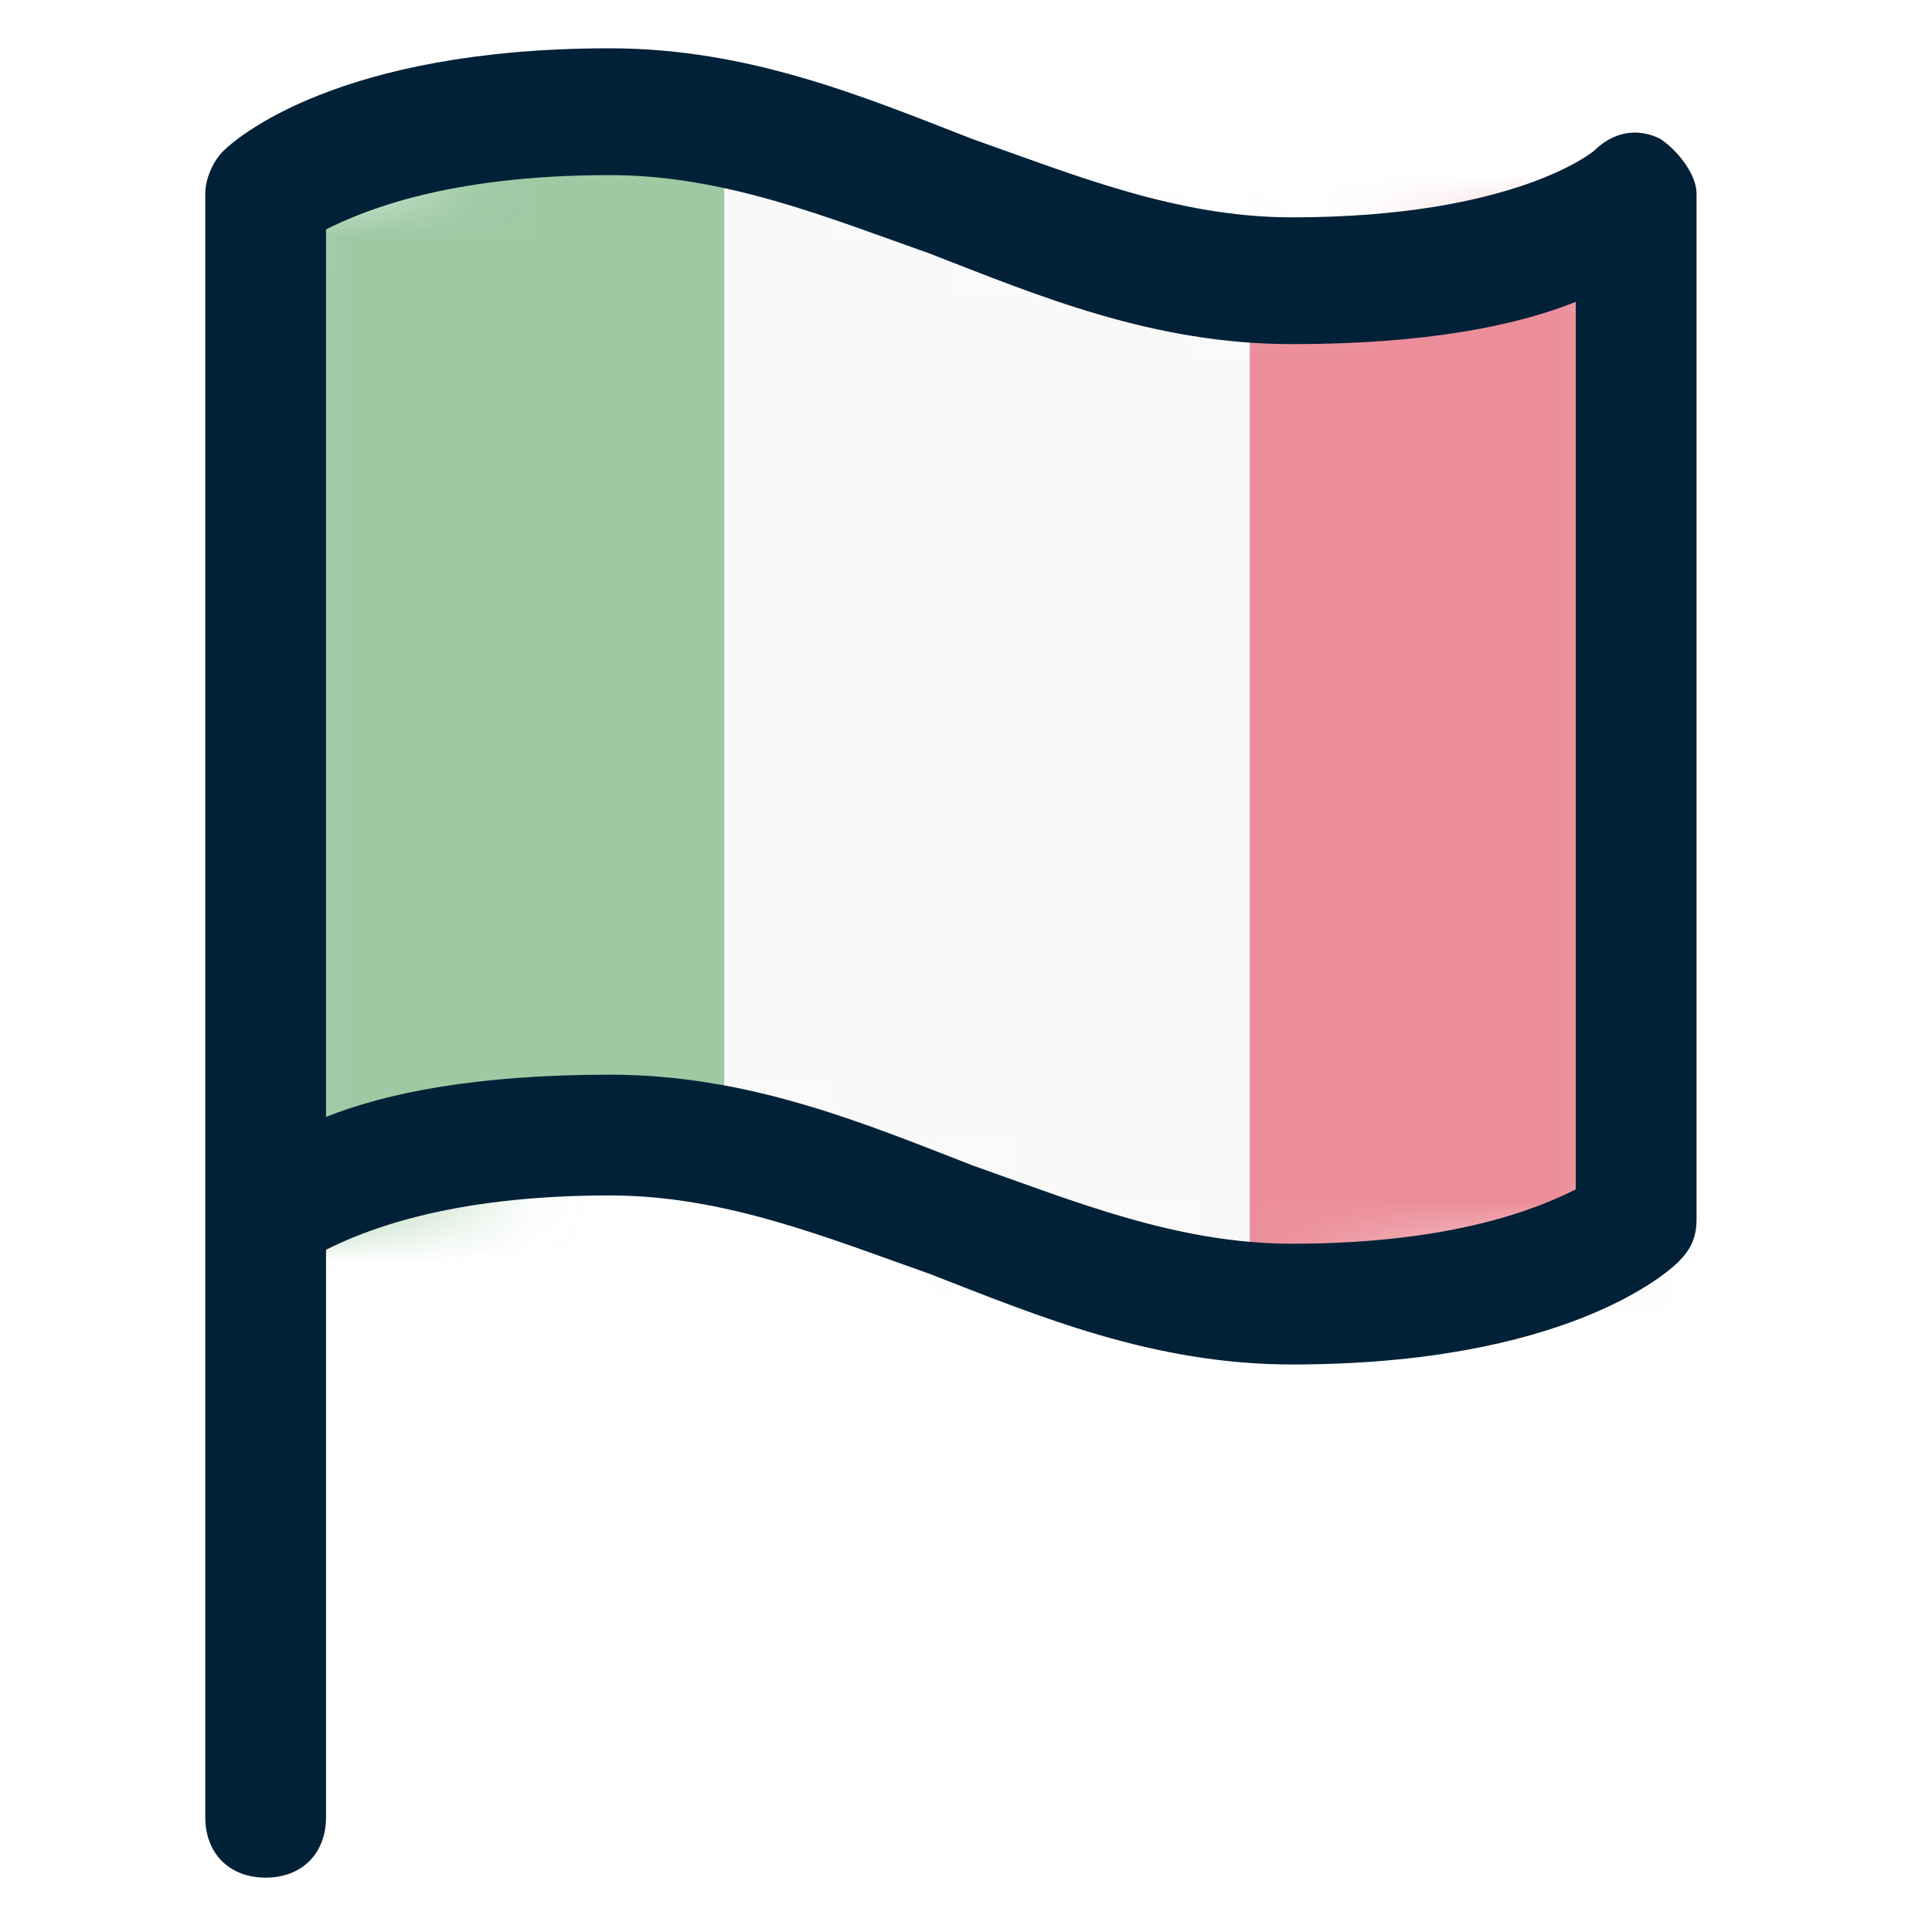
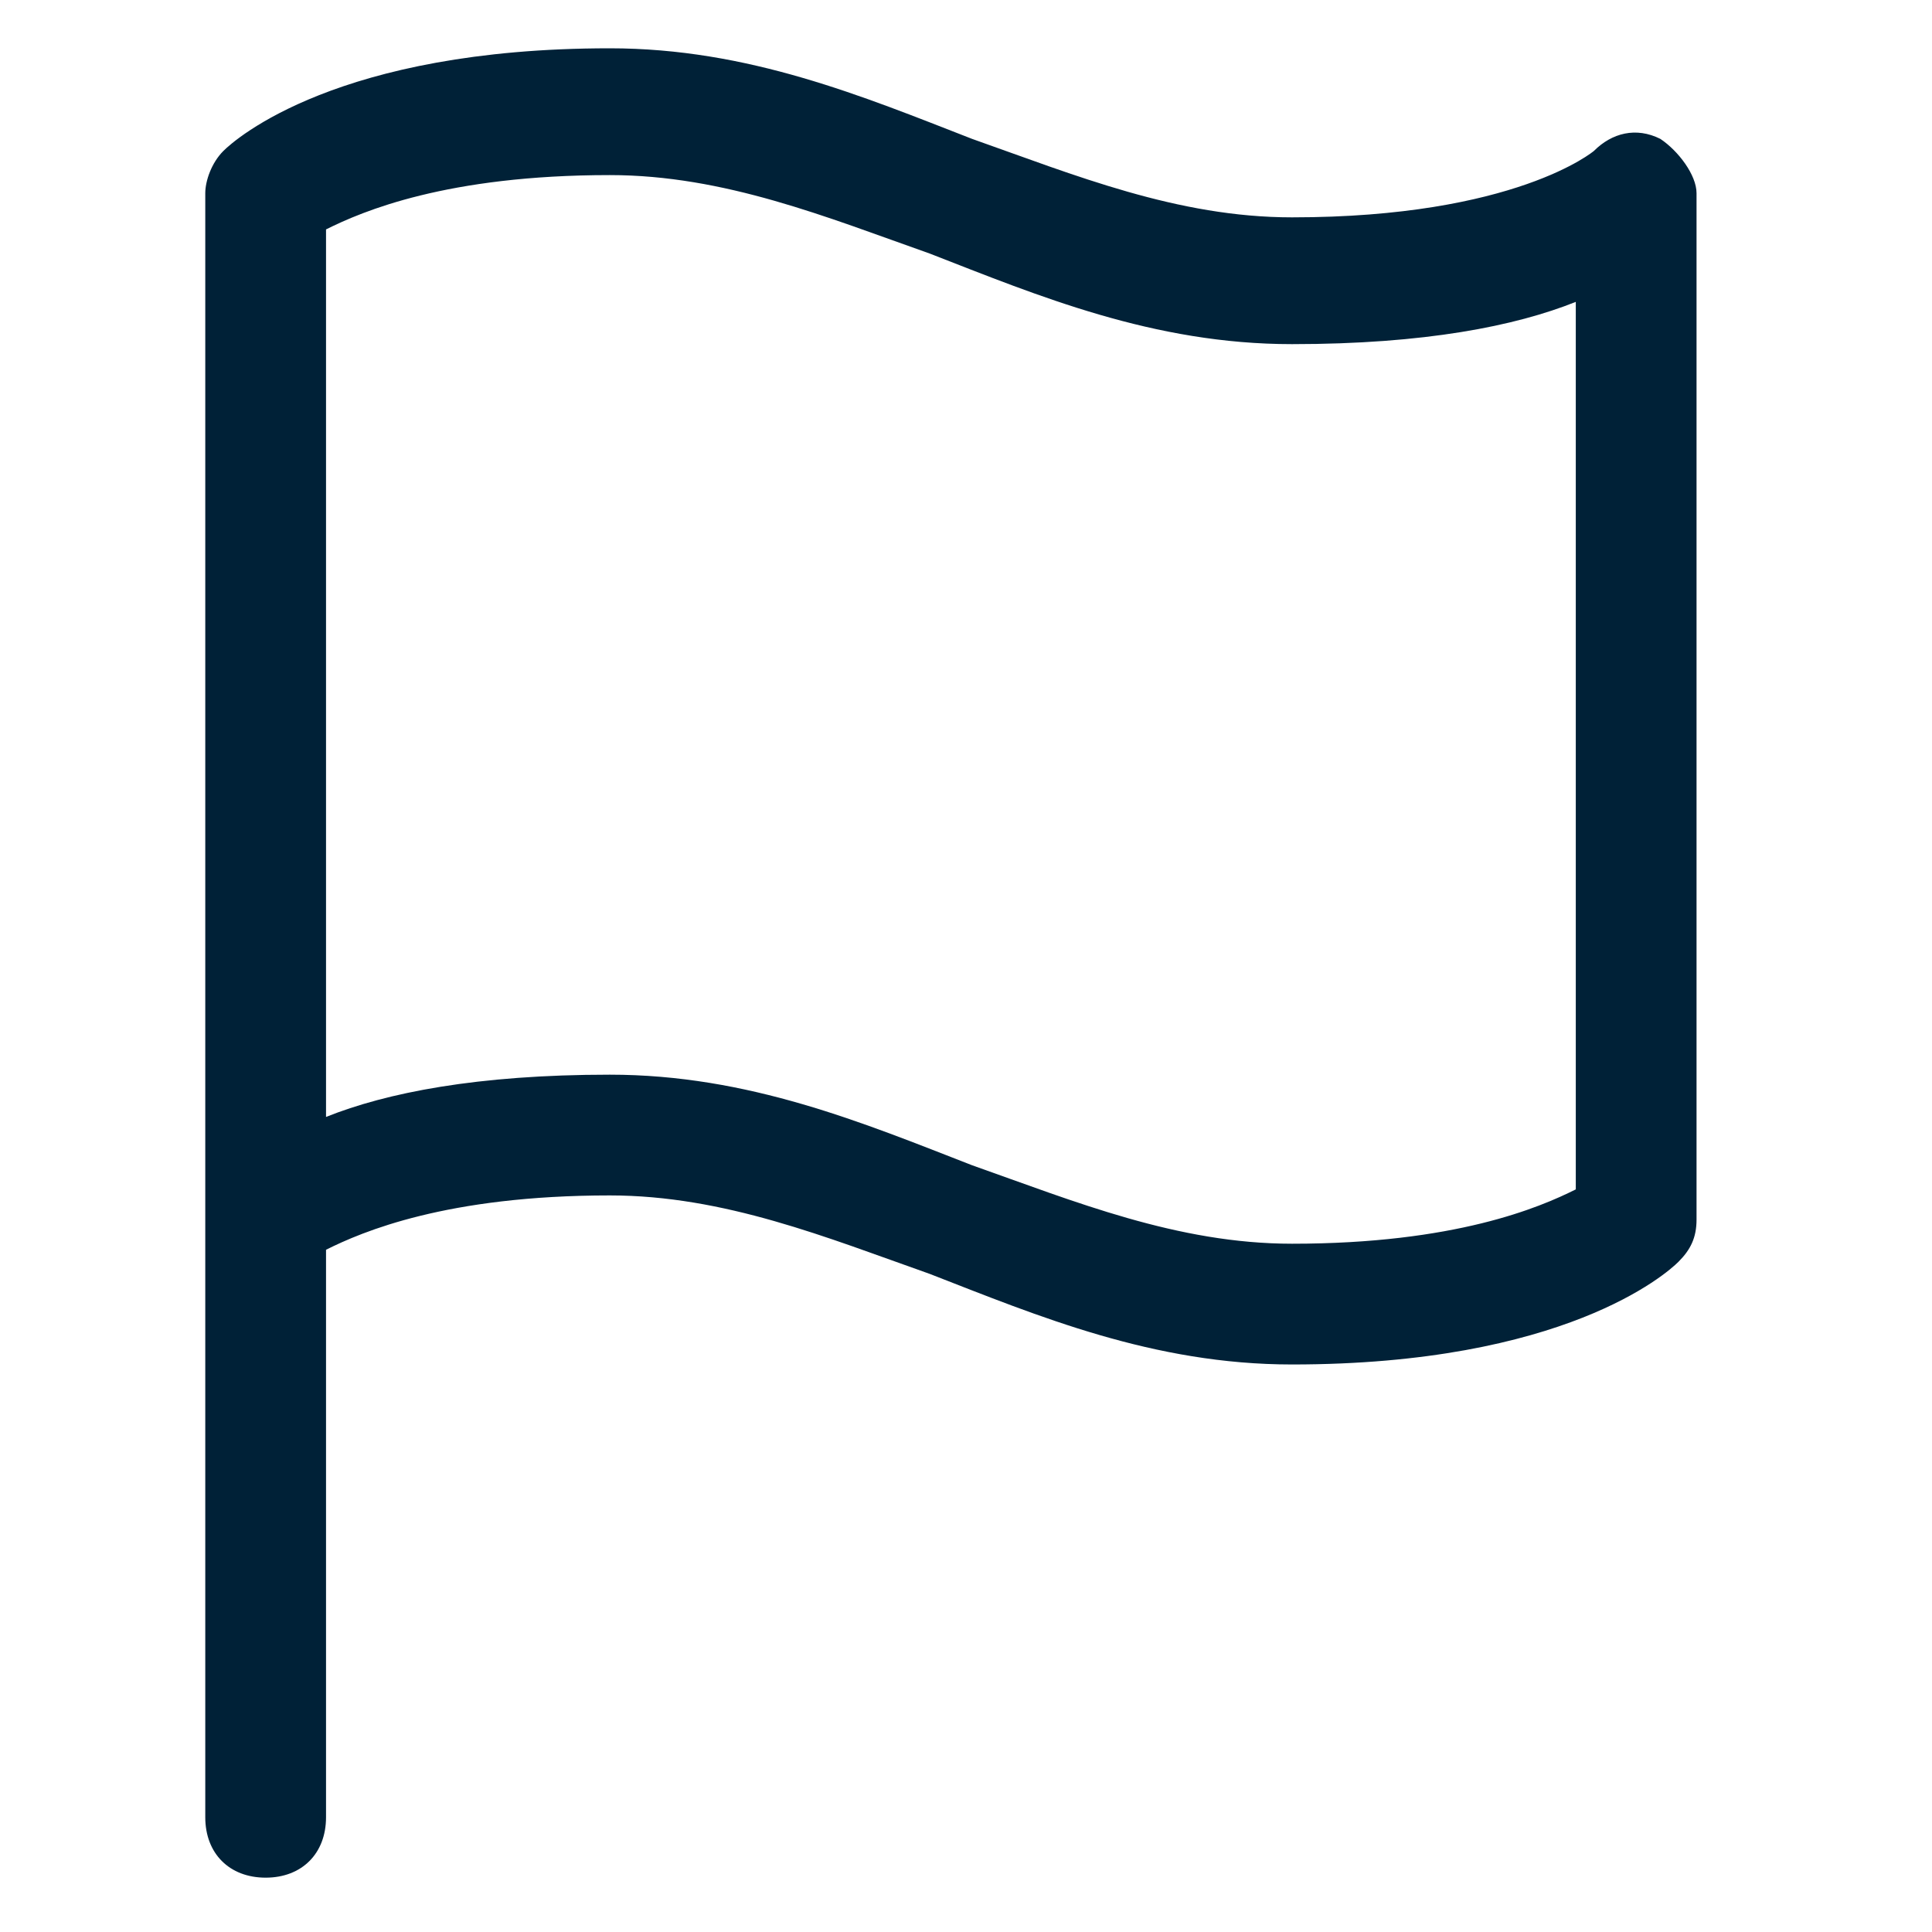
<svg xmlns="http://www.w3.org/2000/svg" version="1.1" id="Layer_1" x="0px" y="0px" viewBox="0 0 32 32" style="enable-background:new 0 0 32 32;" xml:space="preserve">
  <style type="text/css">
	.st0{fill:#C4C4C4;filter:url(#Adobe_OpacityMaskFilter);}
	.st1{mask:url(#mask0_1_);}
	.st2{opacity:0.5;}
	.st3{fill:#3D9448;}
	.st4{fill:#F4F4F4;}
	.st5{fill:#D81E34;}
	.st6{fill:#002137;}
</style>
  <g>
    <defs>
      <filter id="Adobe_OpacityMaskFilter" filterUnits="userSpaceOnUse" x="3.3" y="2.4" width="26.1" height="19.3">
        <feColorMatrix type="matrix" values="1 0 0 0 0  0 1 0 0 0  0 0 1 0 0  0 0 0 1 0" />
      </filter>
    </defs>
    <mask maskUnits="userSpaceOnUse" x="3.3" y="2.4" width="26.1" height="19.3" id="mask0_1_">
-       <path class="st0" d="M11.2,1.3L4.4,3.5v17l6.8-1.7l8.5,2.8l7.4-1.1v-17l-5.7,1.1l-4-1.1L11.2,1.3z" />
-     </mask>
+       </mask>
    <g class="st1">
      <g class="st2">
        <g>
-           <path class="st3" d="M12,2.4H3.3v19.3H12V2.4z" />
+           <path class="st3" d="M12,2.4H3.3v19.3V2.4z" />
        </g>
        <g>
-           <path class="st4" d="M20.7,2.4H12v19.3h8.7V2.4z" />
-         </g>
+           </g>
        <g>
-           <path class="st5" d="M29.4,2.4h-8.7v19.3h8.7V2.4z" />
-         </g>
+           </g>
      </g>
    </g>
    <path class="st6" d="M27.5,2.3c-0.4-0.2-0.8-0.1-1.1,0.2c0,0-1.3,1.1-5,1.1c-1.9,0-3.6-0.7-5.3-1.3c-1.8-0.7-3.7-1.5-6-1.5   c-4.5,0-6.2,1.5-6.4,1.7C3.5,2.7,3.4,3,3.4,3.2v17v9.9c0,0.6,0.4,1,1,1s1-0.4,1-1v-9.4c0.6-0.3,2-0.9,4.7-0.9   c1.9,0,3.6,0.7,5.3,1.3c1.8,0.7,3.7,1.5,6,1.5c4.5,0,6.2-1.5,6.4-1.7c0.2-0.2,0.3-0.4,0.3-0.7v-17C28.1,2.9,27.8,2.5,27.5,2.3z    M26.1,19.7c-0.6,0.3-2,0.9-4.7,0.9c-1.9,0-3.6-0.7-5.3-1.3c-1.8-0.7-3.7-1.5-6-1.5c-2.2,0-3.7,0.3-4.7,0.7V3.8   c0.6-0.3,2-0.9,4.7-0.9c1.9,0,3.6,0.7,5.3,1.3c1.8,0.7,3.7,1.5,6,1.5c2.2,0,3.7-0.3,4.7-0.7V19.7z" />
  </g>
</svg>